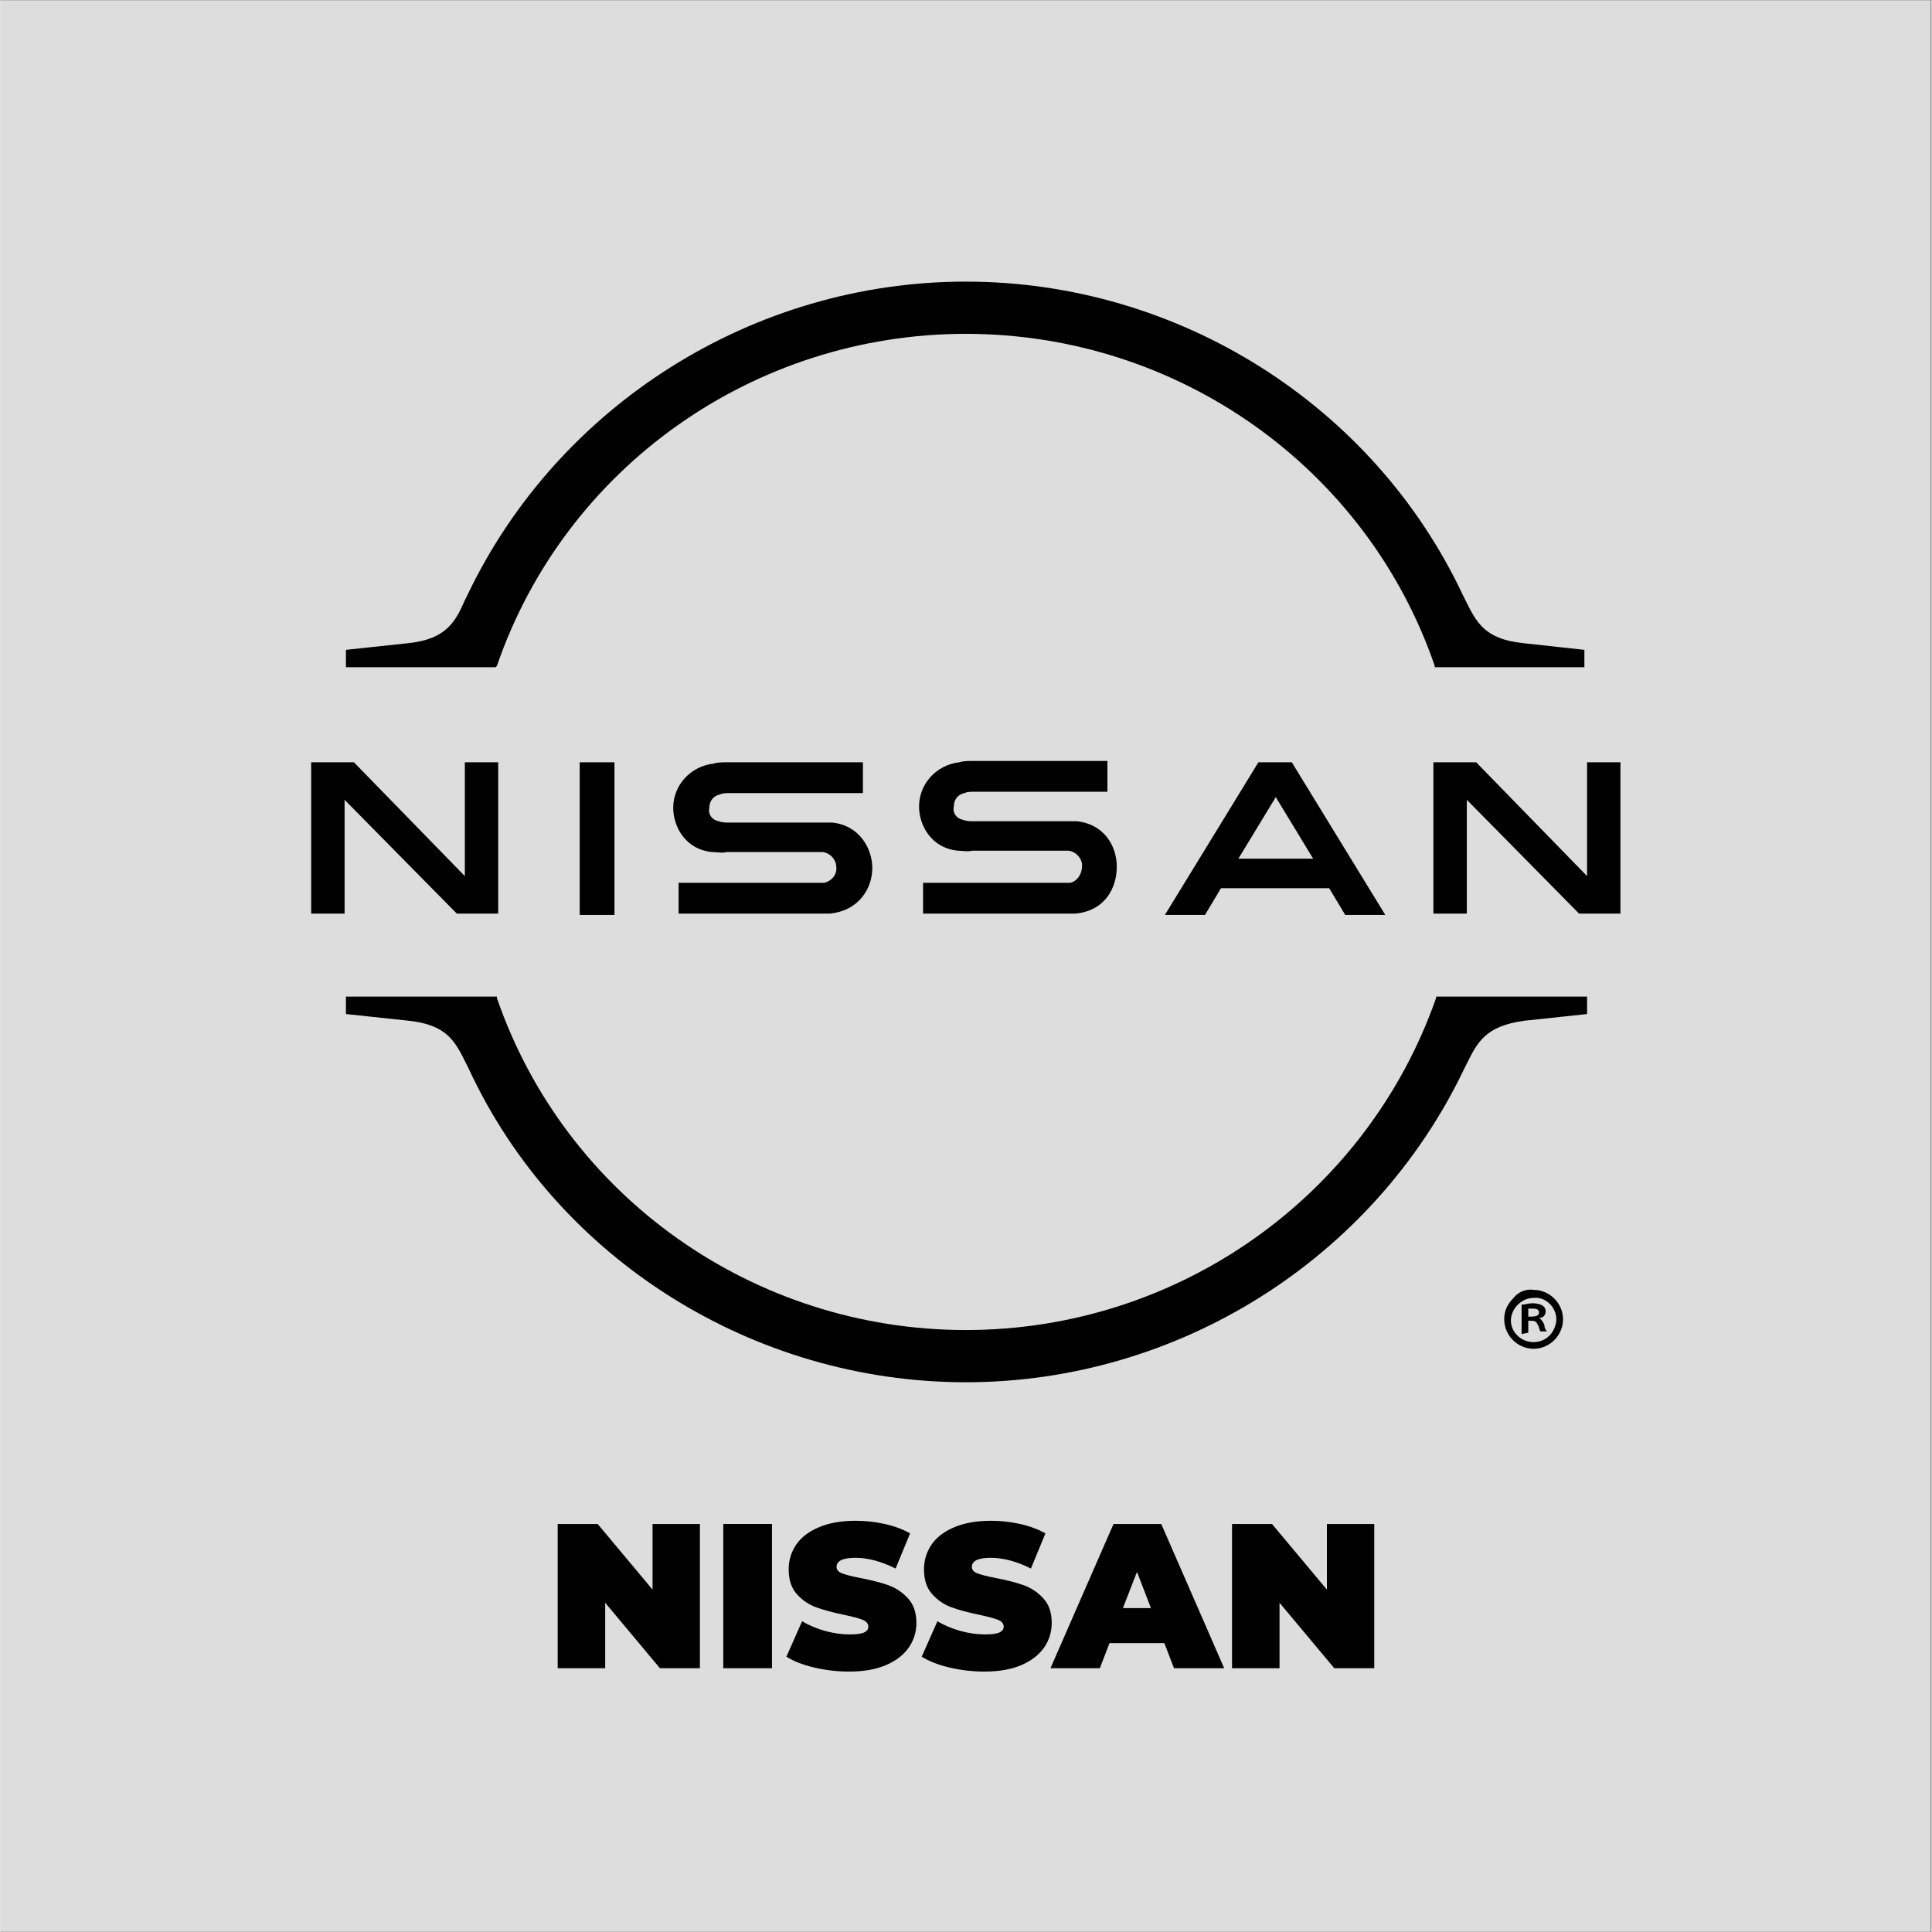
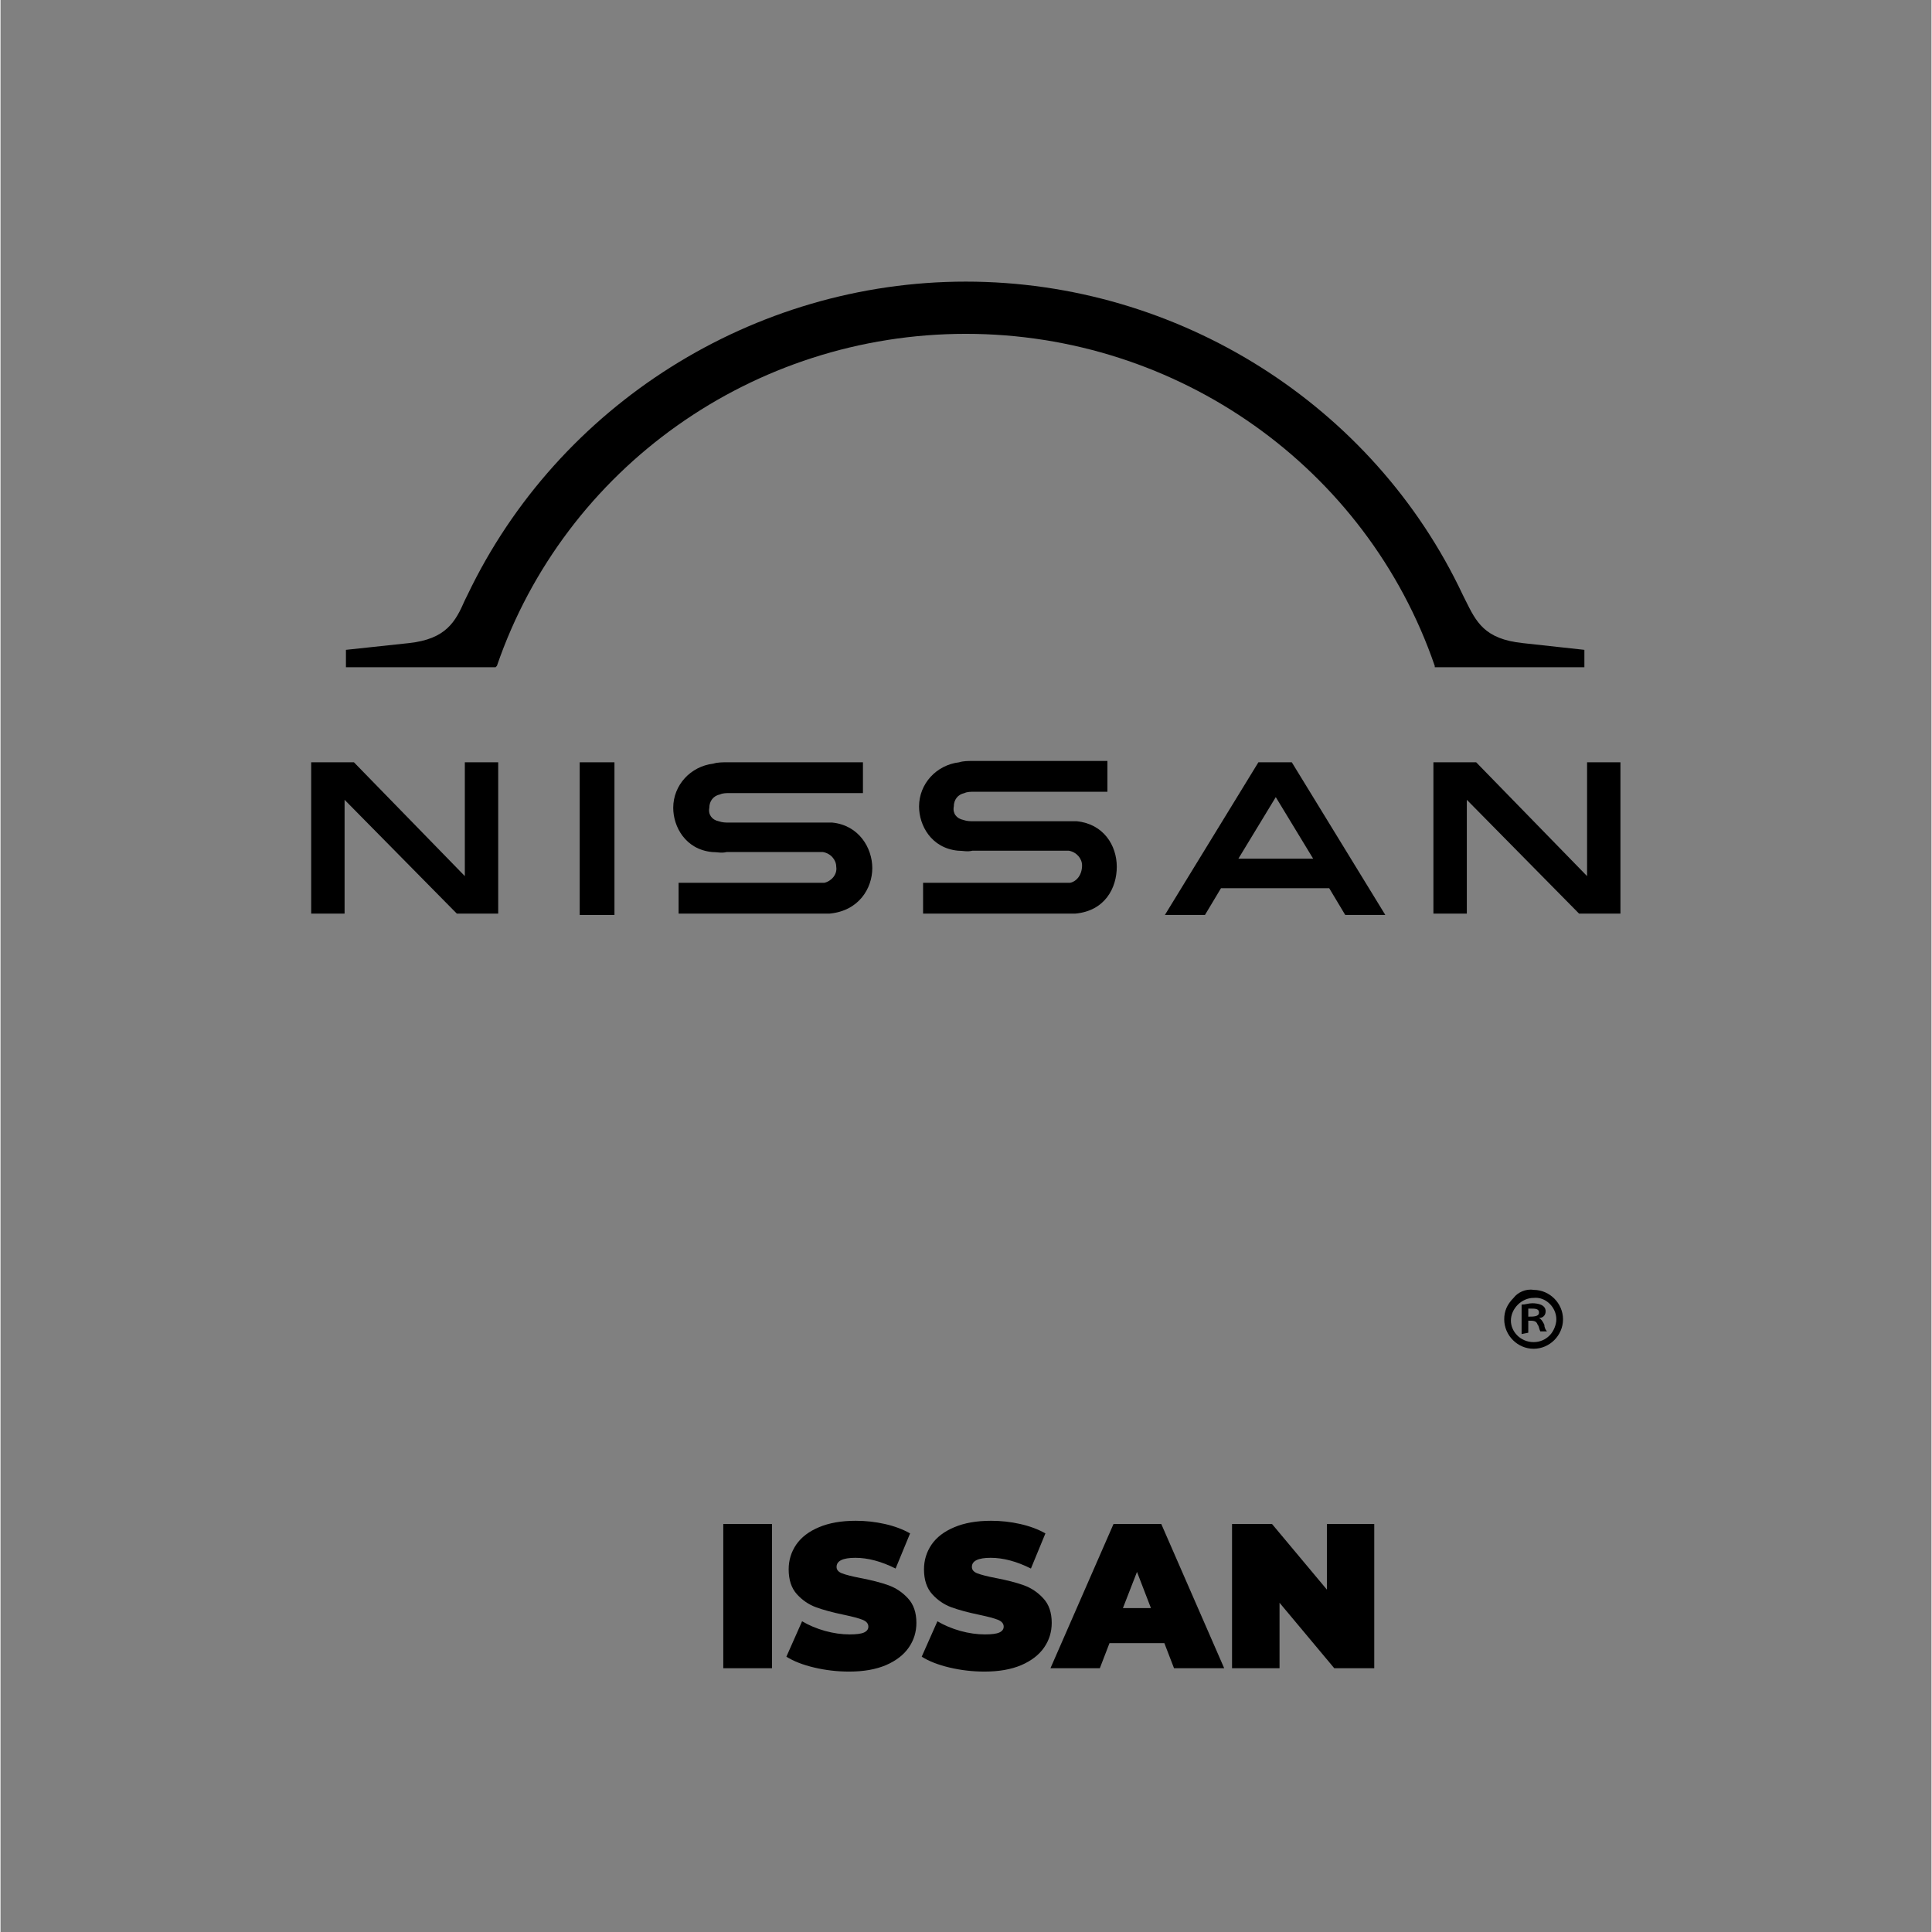
<svg xmlns="http://www.w3.org/2000/svg" width="300" zoomAndPan="magnify" viewBox="0 0 224.88 225" height="300" preserveAspectRatio="xMidYMid meet" version="1.0">
  <rect x="0" y="0" width="224.88" height="225" fill="#808080" stroke="none" />
  <defs>
    <g />
    <clipPath id="f7cb68d72f">
-       <path d="M 0 0.059 L 224.762 0.059 L 224.762 224.938 L 0 224.938 Z M 0 0.059 " clip-rule="nonzero" />
-     </clipPath>
+       </clipPath>
    <clipPath id="cc3cc2208a">
      <path d="M 40 32.797 L 185 32.797 L 185 78 L 40 78 Z M 40 32.797 " clip-rule="nonzero" />
    </clipPath>
    <clipPath id="2b5d60b522">
      <path d="M 40 116 L 185 116 L 185 160.977 L 40 160.977 Z M 40 116 " clip-rule="nonzero" />
    </clipPath>
    <clipPath id="a673ef5f0b">
      <path d="M 166 88 L 188.879 88 L 188.879 107 L 166 107 Z M 166 88 " clip-rule="nonzero" />
    </clipPath>
  </defs>
  <g clip-path="url(#f7cb68d72f)">
    <path fill="#ffffff" d="M 0 0.059 L 224.879 0.059 L 224.879 224.941 L 0 224.941 Z M 0 0.059 " fill-opacity="1" fill-rule="nonzero" />
    <path fill="#dddddd" d="M 0 0.059 L 224.879 0.059 L 224.879 224.941 L 0 224.941 Z M 0 0.059 " fill-opacity="1" fill-rule="nonzero" />
  </g>
  <g clip-path="url(#cc3cc2208a)">
    <path fill="#000000" d="M 57.809 77.551 C 65.742 54.473 87.68 38.879 112.418 38.879 C 137.156 38.879 159.098 54.473 167.031 77.551 L 167.031 77.707 L 184.457 77.707 L 184.457 75.68 L 177.301 74.898 C 172.789 74.43 171.855 72.406 170.609 69.91 L 170.297 69.285 C 159.875 47.141 137.156 32.797 112.418 32.797 C 87.68 32.797 64.965 47.141 54.383 69.285 L 54.074 69.91 C 52.984 72.406 51.895 74.43 47.539 74.898 L 40.227 75.68 L 40.227 77.707 L 57.652 77.707 Z M 57.809 77.551 " fill-opacity="1" fill-rule="nonzero" />
  </g>
  <g clip-path="url(#2b5d60b522)">
-     <path fill="#000000" d="M 167.188 116.066 L 167.188 116.223 C 159.098 139.301 137.156 154.895 112.418 154.895 C 87.68 154.895 65.742 139.301 57.809 116.223 L 57.809 116.066 L 40.227 116.066 L 40.227 118.094 L 47.539 118.875 C 52.051 119.344 52.984 121.367 54.227 123.863 L 54.539 124.488 C 64.809 146.633 87.68 160.977 112.418 160.977 C 137.156 160.977 159.875 146.633 170.453 124.488 L 170.766 123.863 C 172.008 121.367 172.941 119.496 177.457 118.875 L 184.77 118.094 L 184.77 116.066 Z M 167.188 116.066 " fill-opacity="1" fill-rule="nonzero" />
-   </g>
+     </g>
  <path fill="#000000" d="M 67.453 88.777 L 71.5 88.777 L 71.5 106.555 L 67.453 106.555 Z M 67.453 88.777 " fill-opacity="1" fill-rule="nonzero" />
  <path fill="#000000" d="M 57.961 106.398 L 57.961 88.777 L 54.074 88.777 L 54.074 102.031 L 41.16 88.777 L 36.18 88.777 L 36.18 106.398 L 40.07 106.398 L 40.07 93.145 L 53.141 106.398 Z M 57.961 106.398 " fill-opacity="1" fill-rule="nonzero" />
  <path fill="#000000" d="M 146.492 88.777 L 135.602 106.555 L 140.27 106.555 L 142.137 103.438 L 154.738 103.438 L 156.605 106.555 L 161.273 106.555 L 150.383 88.777 Z M 152.871 100.004 L 144.16 100.004 L 148.516 92.832 Z M 152.871 100.004 " fill-opacity="1" fill-rule="nonzero" />
  <path fill="#000000" d="M 124.555 102.812 C 124.398 102.812 123.934 102.812 123.777 102.812 L 107.441 102.812 L 107.441 106.398 L 123.934 106.398 C 124.09 106.398 125.023 106.398 125.176 106.398 C 128.602 106.086 130 103.438 130 100.941 C 130 98.445 128.445 95.949 125.332 95.641 C 124.867 95.641 124.398 95.641 124.09 95.641 L 113.352 95.641 C 112.887 95.641 112.574 95.641 112.109 95.484 C 111.328 95.328 110.863 94.703 111.02 93.926 C 111.02 93.145 111.484 92.52 112.262 92.363 C 112.574 92.207 113.043 92.207 113.352 92.207 L 128.91 92.207 L 128.91 88.621 L 113.195 88.621 C 112.73 88.621 112.109 88.621 111.641 88.777 C 108.996 89.09 106.973 91.273 106.973 93.926 C 106.973 96.105 108.375 98.758 111.484 99.07 C 112.109 99.07 112.574 99.227 113.195 99.07 L 123.621 99.07 C 123.777 99.07 124.242 99.07 124.398 99.07 C 125.332 99.227 125.957 100.004 125.957 100.785 C 125.957 101.875 125.332 102.656 124.555 102.812 " fill-opacity="1" fill-rule="nonzero" />
  <path fill="#000000" d="M 95.926 102.812 C 95.77 102.812 95.305 102.812 95.148 102.812 L 78.969 102.812 L 78.969 106.398 L 95.305 106.398 C 95.461 106.398 96.395 106.398 96.547 106.398 C 99.973 106.086 101.527 103.438 101.527 101.098 C 101.527 98.758 99.973 96.105 96.859 95.797 C 96.395 95.797 95.926 95.797 95.617 95.797 L 84.879 95.797 C 84.414 95.797 84.102 95.797 83.637 95.641 C 82.855 95.484 82.391 94.859 82.547 94.078 C 82.547 93.301 83.012 92.676 83.789 92.52 C 84.102 92.363 84.57 92.363 84.879 92.363 L 100.438 92.363 L 100.438 88.777 L 84.57 88.777 C 84.102 88.777 83.48 88.777 83.012 88.934 C 80.367 89.246 78.344 91.43 78.344 94.078 C 78.344 96.262 79.746 98.914 82.855 99.227 C 83.48 99.227 83.945 99.383 84.57 99.227 L 94.992 99.227 C 95.148 99.227 95.617 99.227 95.77 99.227 C 96.703 99.383 97.328 100.16 97.328 100.941 C 97.48 101.875 96.703 102.656 95.926 102.812 " fill-opacity="1" fill-rule="nonzero" />
  <g clip-path="url(#a673ef5f0b)">
    <path fill="#000000" d="M 188.656 106.398 L 188.656 88.777 L 184.77 88.777 L 184.77 102.031 L 171.855 88.777 L 166.875 88.777 L 166.875 106.398 L 170.766 106.398 L 170.766 93.145 L 183.836 106.398 Z M 188.656 106.398 " fill-opacity="1" fill-rule="nonzero" />
  </g>
  <path fill="#000000" d="M 178.543 150.219 C 180.41 150.219 181.969 151.777 181.969 153.648 C 181.969 155.52 180.41 157.078 178.543 157.078 C 176.676 157.078 175.121 155.52 175.121 153.648 C 175.121 152.711 175.434 151.934 176.211 151.152 C 176.676 150.531 177.609 150.062 178.543 150.219 Z M 178.543 156.301 C 179.324 156.301 179.945 155.988 180.41 155.52 C 180.879 155.051 181.191 154.273 181.191 153.648 C 181.191 152.246 179.945 150.996 178.543 151.152 C 177.145 151.152 175.898 152.402 175.898 153.805 C 175.898 155.051 176.988 156.301 178.543 156.301 Z M 177.145 155.363 L 177.145 151.934 C 177.609 151.934 177.922 151.777 178.391 151.777 C 179.012 151.777 179.945 151.934 179.945 152.711 C 179.945 153.18 179.633 153.492 179.168 153.492 C 179.477 153.648 179.633 153.961 179.789 154.273 C 179.789 154.586 179.945 154.895 180.102 155.051 L 179.324 155.051 C 179.168 154.738 179.168 154.43 179.012 154.273 C 178.855 153.805 178.543 153.805 177.922 153.805 L 177.922 155.207 Z M 177.922 153.336 C 178.543 153.336 179.168 153.336 179.168 152.867 C 179.168 152.559 179.012 152.402 178.391 152.402 C 178.234 152.402 178.078 152.402 177.922 152.402 Z M 177.922 153.336 " fill-opacity="1" fill-rule="nonzero" />
  <g fill="#000000" fill-opacity="1">
    <g transform="translate(63.529, 194.281)">
      <g>
-         <path d="M 17.922 -16.797 L 17.922 0 L 13.266 0 L 6.891 -7.625 L 6.891 0 L 1.359 0 L 1.359 -16.797 L 6.016 -16.797 L 12.406 -9.156 L 12.406 -16.797 Z M 17.922 -16.797 " />
-       </g>
+         </g>
    </g>
  </g>
  <g fill="#000000" fill-opacity="1">
    <g transform="translate(82.814, 194.281)">
      <g>
        <path d="M 1.359 -16.797 L 7.031 -16.797 L 7.031 0 L 1.359 0 Z M 1.359 -16.797 " />
      </g>
    </g>
  </g>
  <g fill="#000000" fill-opacity="1">
    <g transform="translate(91.21, 194.281)">
      <g>
        <path d="M 7.625 0.391 C 6.238 0.391 4.883 0.234 3.562 -0.078 C 2.238 -0.391 1.156 -0.812 0.312 -1.344 L 2.141 -5.469 C 2.93 -5 3.82 -4.625 4.812 -4.344 C 5.812 -4.07 6.766 -3.938 7.672 -3.938 C 8.453 -3.938 9.008 -4.008 9.344 -4.156 C 9.688 -4.312 9.859 -4.539 9.859 -4.844 C 9.859 -5.195 9.633 -5.461 9.188 -5.641 C 8.75 -5.816 8.031 -6.008 7.031 -6.219 C 5.727 -6.488 4.645 -6.781 3.781 -7.094 C 2.926 -7.406 2.176 -7.914 1.531 -8.625 C 0.895 -9.332 0.578 -10.297 0.578 -11.516 C 0.578 -12.566 0.867 -13.523 1.453 -14.391 C 2.047 -15.254 2.93 -15.93 4.109 -16.422 C 5.285 -16.922 6.711 -17.172 8.391 -17.172 C 9.547 -17.172 10.676 -17.047 11.781 -16.797 C 12.895 -16.547 13.875 -16.18 14.719 -15.703 L 13.031 -11.609 C 11.375 -12.441 9.812 -12.859 8.344 -12.859 C 6.883 -12.859 6.156 -12.504 6.156 -11.797 C 6.156 -11.461 6.367 -11.211 6.797 -11.047 C 7.234 -10.879 7.953 -10.695 8.953 -10.5 C 10.223 -10.258 11.297 -9.984 12.172 -9.672 C 13.055 -9.359 13.82 -8.848 14.469 -8.141 C 15.125 -7.441 15.453 -6.488 15.453 -5.281 C 15.453 -4.219 15.156 -3.258 14.562 -2.406 C 13.969 -1.551 13.082 -0.867 11.906 -0.359 C 10.727 0.141 9.301 0.391 7.625 0.391 Z M 7.625 0.391 " />
      </g>
    </g>
  </g>
  <g fill="#000000" fill-opacity="1">
    <g transform="translate(106.97, 194.281)">
      <g>
        <path d="M 7.625 0.391 C 6.238 0.391 4.883 0.234 3.562 -0.078 C 2.238 -0.391 1.156 -0.812 0.312 -1.344 L 2.141 -5.469 C 2.93 -5 3.82 -4.625 4.812 -4.344 C 5.812 -4.07 6.766 -3.938 7.672 -3.938 C 8.453 -3.938 9.008 -4.008 9.344 -4.156 C 9.688 -4.312 9.859 -4.539 9.859 -4.844 C 9.859 -5.195 9.633 -5.461 9.188 -5.641 C 8.75 -5.816 8.031 -6.008 7.031 -6.219 C 5.727 -6.488 4.645 -6.781 3.781 -7.094 C 2.926 -7.406 2.176 -7.914 1.531 -8.625 C 0.895 -9.332 0.578 -10.297 0.578 -11.516 C 0.578 -12.566 0.867 -13.523 1.453 -14.391 C 2.047 -15.254 2.93 -15.93 4.109 -16.422 C 5.285 -16.922 6.711 -17.172 8.391 -17.172 C 9.547 -17.172 10.676 -17.047 11.781 -16.797 C 12.895 -16.547 13.875 -16.18 14.719 -15.703 L 13.031 -11.609 C 11.375 -12.441 9.812 -12.859 8.344 -12.859 C 6.883 -12.859 6.156 -12.504 6.156 -11.797 C 6.156 -11.461 6.367 -11.211 6.797 -11.047 C 7.234 -10.879 7.953 -10.695 8.953 -10.5 C 10.223 -10.258 11.297 -9.984 12.172 -9.672 C 13.055 -9.359 13.82 -8.848 14.469 -8.141 C 15.125 -7.441 15.453 -6.488 15.453 -5.281 C 15.453 -4.219 15.156 -3.258 14.562 -2.406 C 13.969 -1.551 13.082 -0.867 11.906 -0.359 C 10.727 0.141 9.301 0.391 7.625 0.391 Z M 7.625 0.391 " />
      </g>
    </g>
  </g>
  <g fill="#000000" fill-opacity="1">
    <g transform="translate(122.729, 194.281)">
      <g>
        <path d="M 12.812 -2.922 L 6.422 -2.922 L 5.297 0 L -0.453 0 L 6.891 -16.797 L 12.453 -16.797 L 19.781 0 L 13.938 0 Z M 11.25 -7 L 9.625 -11.219 L 7.984 -7 Z M 11.25 -7 " />
      </g>
    </g>
  </g>
  <g fill="#000000" fill-opacity="1">
    <g transform="translate(142.063, 194.281)">
      <g>
        <path d="M 17.922 -16.797 L 17.922 0 L 13.266 0 L 6.891 -7.625 L 6.891 0 L 1.359 0 L 1.359 -16.797 L 6.016 -16.797 L 12.406 -9.156 L 12.406 -16.797 Z M 17.922 -16.797 " />
      </g>
    </g>
  </g>
</svg>